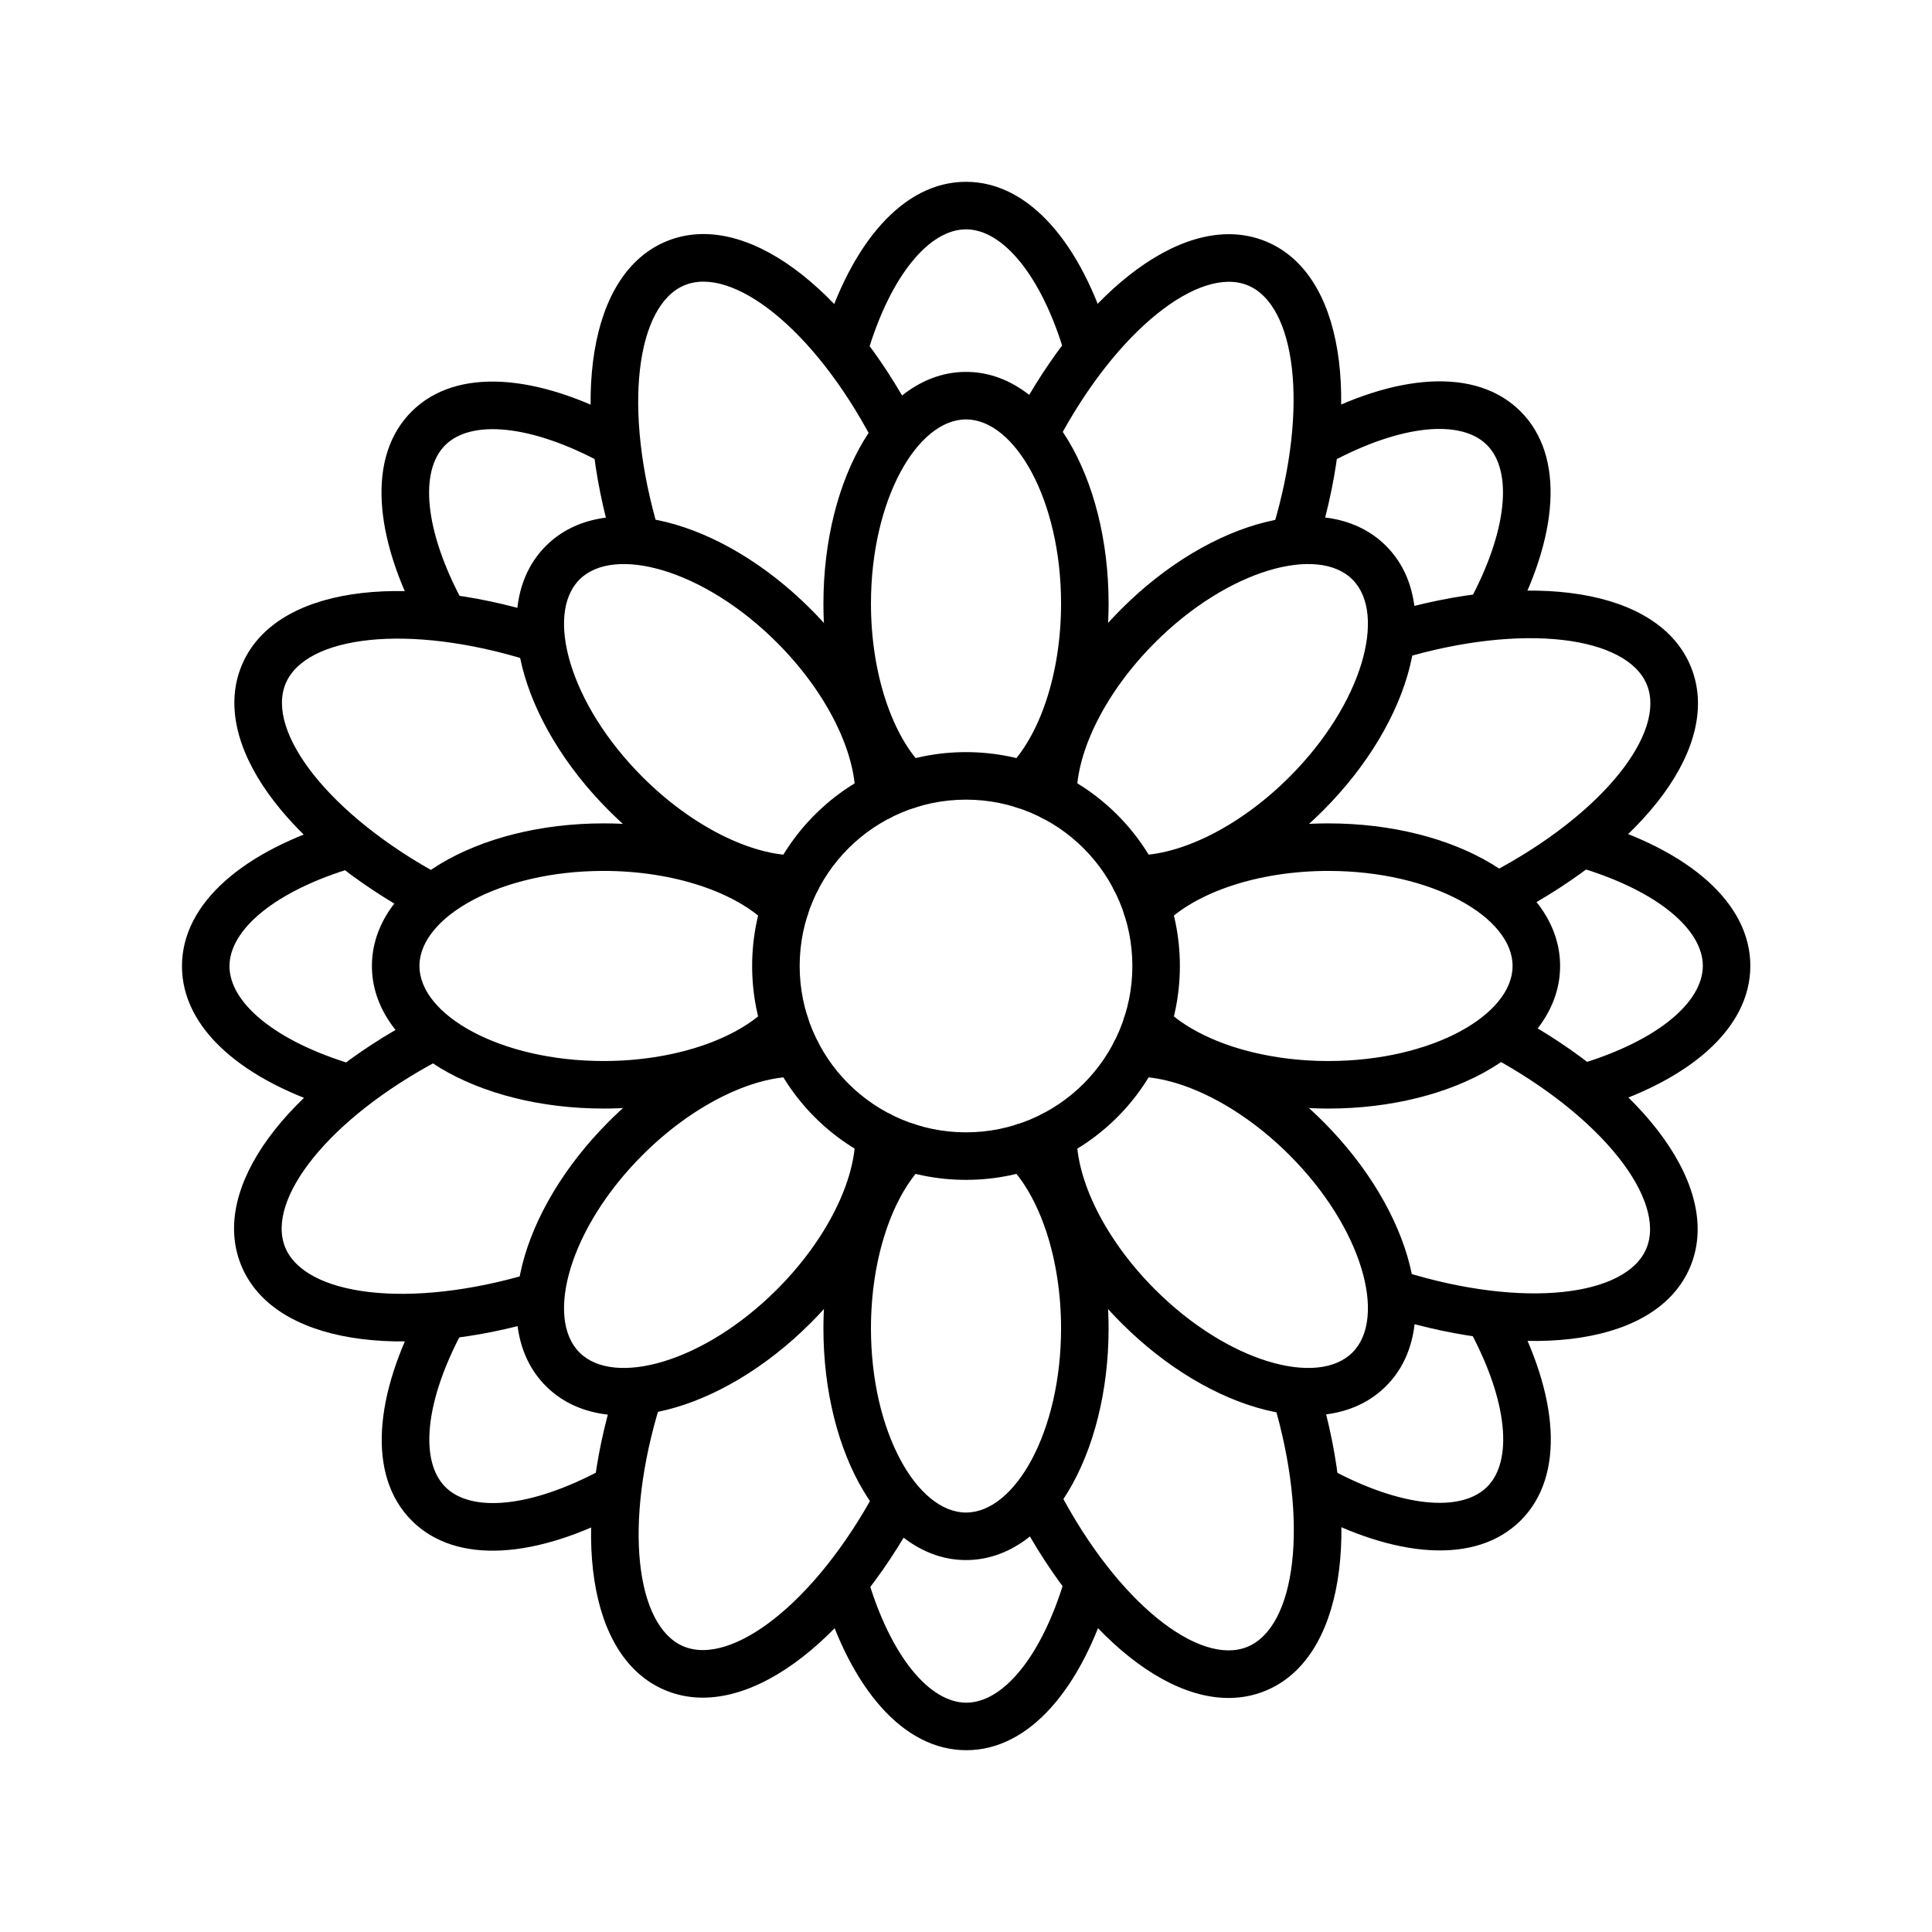
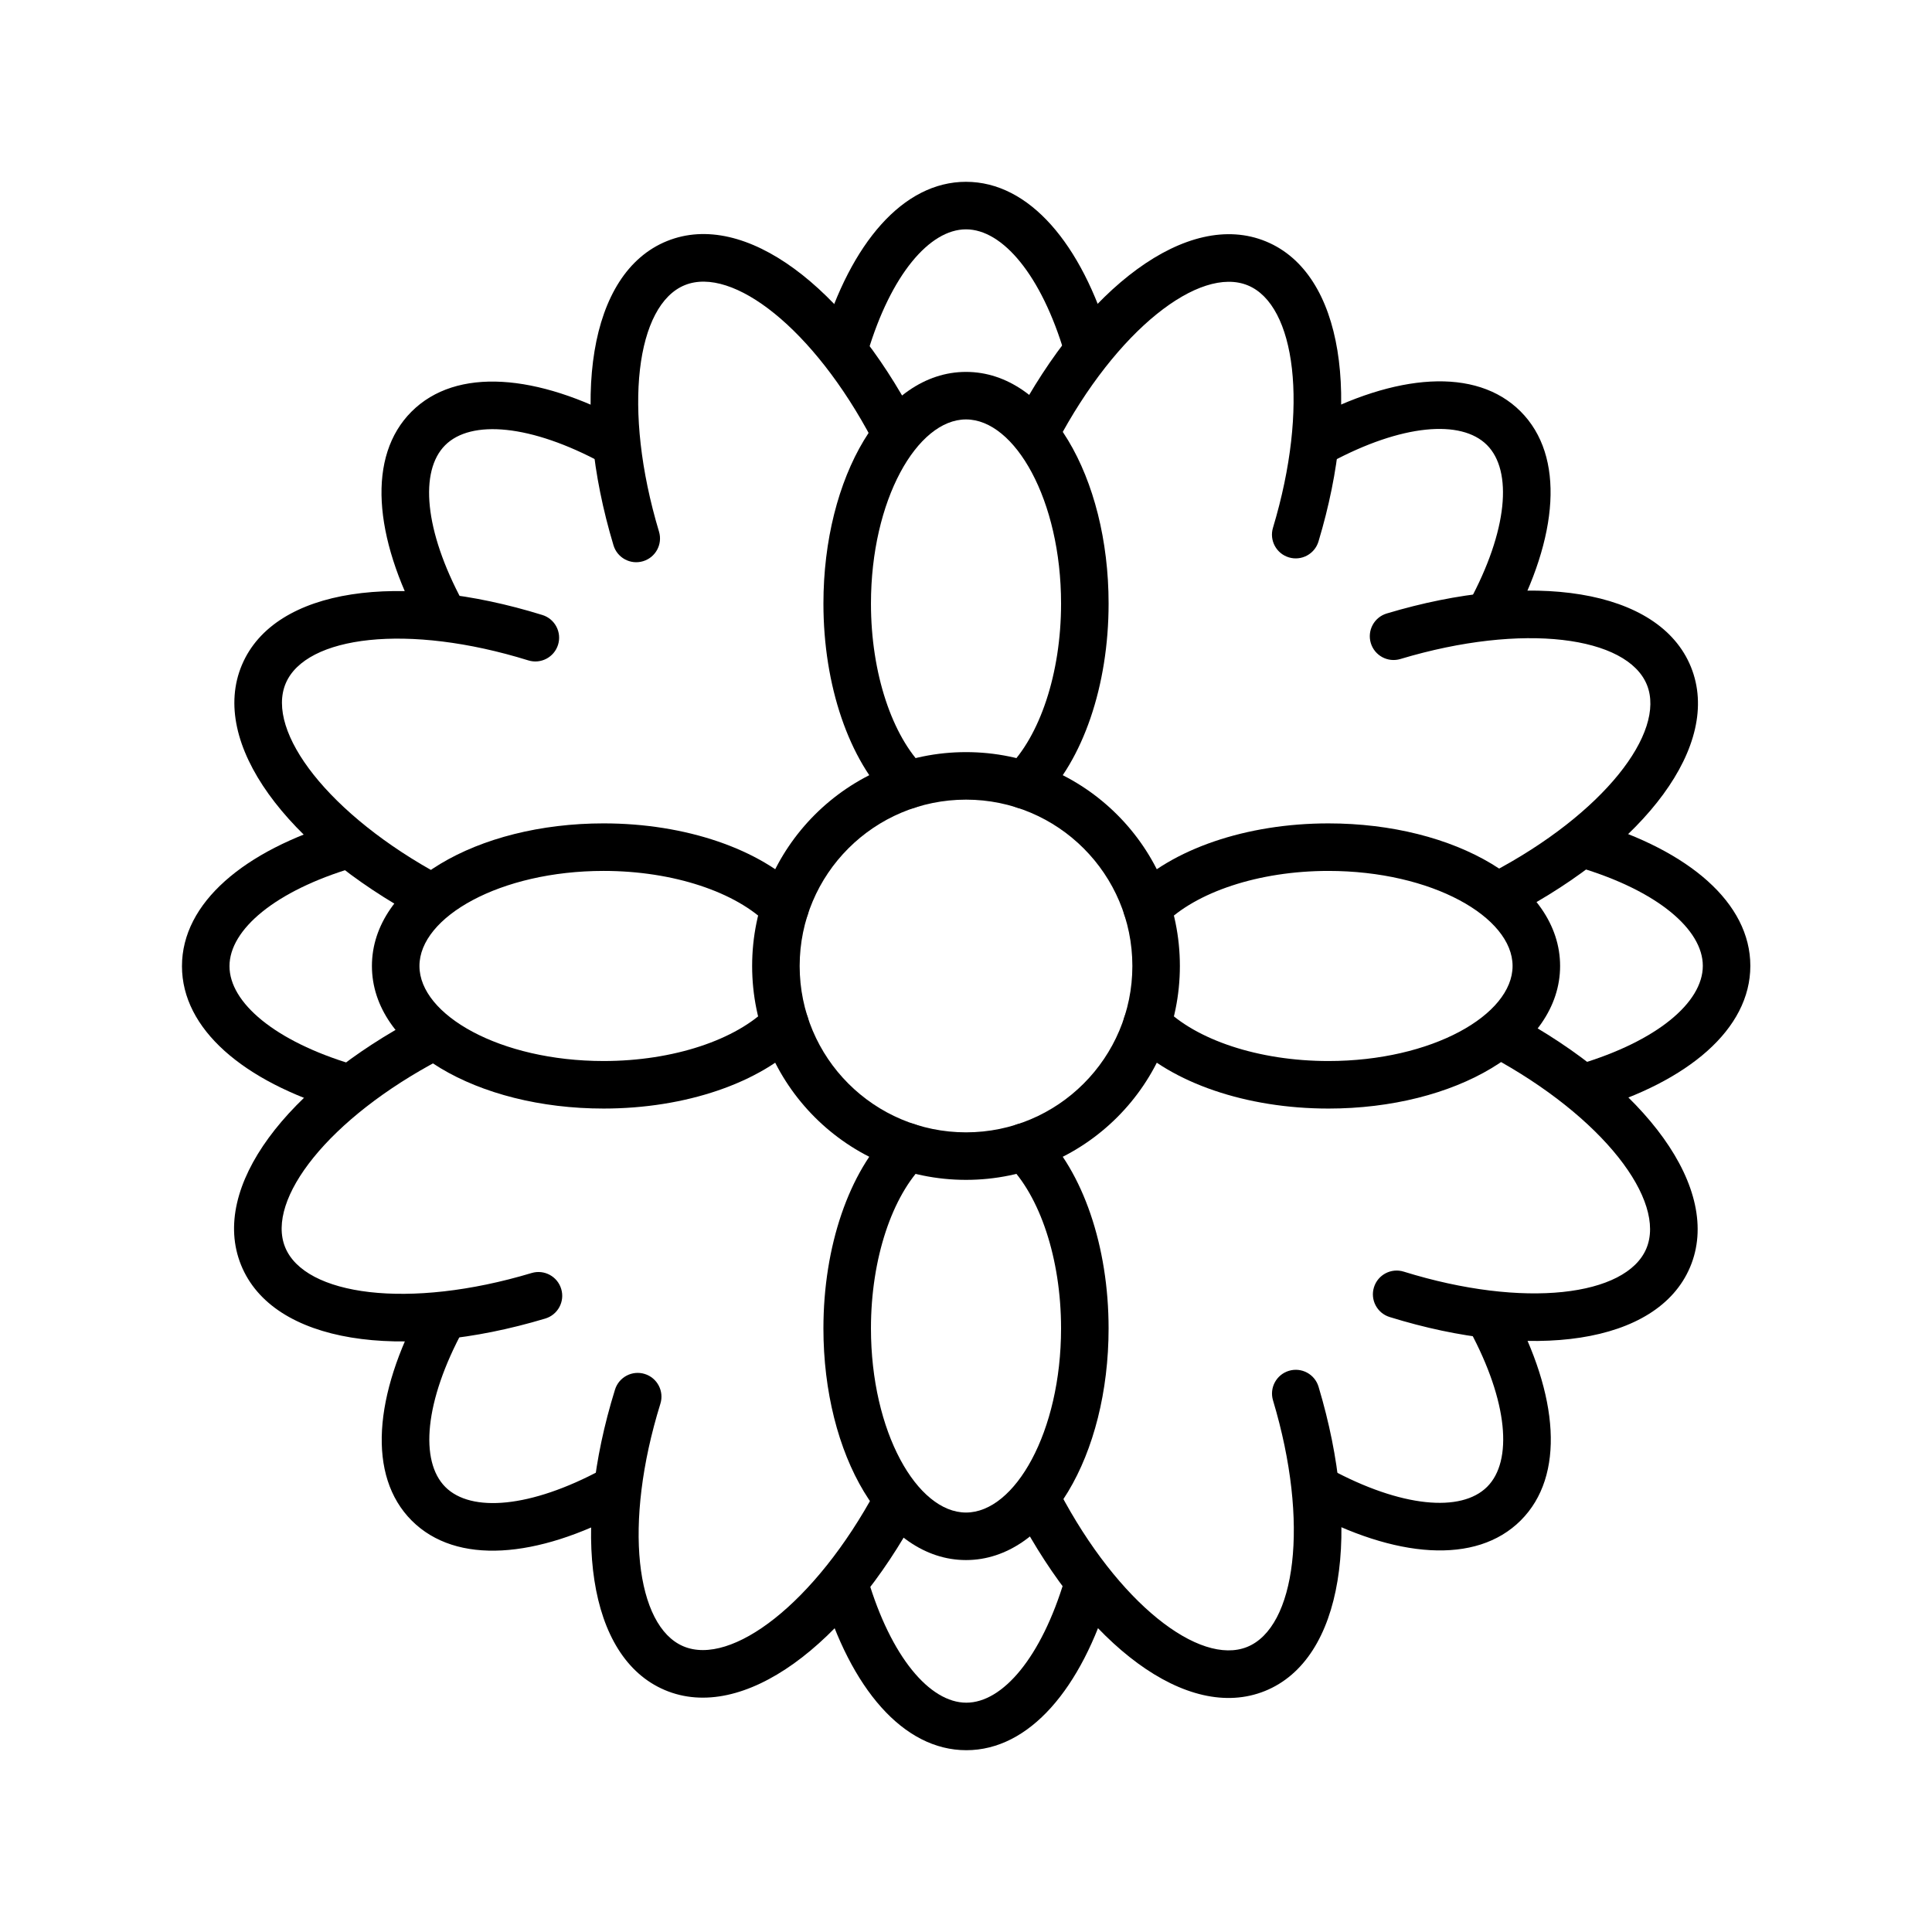
<svg xmlns="http://www.w3.org/2000/svg" fill="#000000" width="800px" height="800px" version="1.1" viewBox="144 144 512 512">
  <g fill-rule="evenodd">
    <path d="m400 192.18c-16.707 0-30.531 16.316-38.098 41.543-1 3.332 0.891 6.84 4.223 7.84s6.84-0.891 7.84-4.223c6.156-20.508 16.367-32.562 26.035-32.562 9.715 0 19.973 12.172 26.113 32.844 0.992 3.336 4.496 5.234 7.832 4.246 3.336-0.992 5.234-4.496 4.242-7.832-7.543-25.398-21.41-41.855-38.188-41.855zm146.96 60.84c-11.812-11.812-33.125-10.051-56.312 2.434-3.062 1.648-4.211 5.469-2.559 8.531 1.648 3.062 5.465 4.207 8.527 2.559 18.855-10.148 34.602-11.453 41.438-4.617 6.867 6.867 5.516 22.734-4.762 41.691-1.656 3.059-0.52 6.883 2.539 8.539 3.059 1.656 6.879 0.52 8.535-2.535 12.625-23.297 14.457-44.738 2.594-56.602zm60.898 146.94c0-16.707-16.312-30.527-41.539-38.094-3.332-1-6.844 0.891-7.844 4.219-1 3.332 0.891 6.844 4.223 7.844 20.512 6.152 32.566 16.367 32.566 26.031 0 9.715-12.176 19.977-32.848 26.117-3.332 0.992-5.234 4.496-4.242 7.832 0.988 3.332 4.496 5.234 7.828 4.242 25.402-7.547 41.855-21.414 41.855-38.191zm-60.836 146.96c11.812-11.812 10.047-33.121-2.438-56.312-1.648-3.062-5.469-4.207-8.531-2.559s-4.207 5.469-2.559 8.531c10.152 18.855 11.457 34.598 4.621 41.434-6.871 6.871-22.734 5.516-41.695-4.758-3.055-1.656-6.879-0.523-8.535 2.535-1.656 3.059-0.523 6.883 2.535 8.539 23.297 12.625 44.738 14.453 56.602 2.59zm-146.94 60.902c16.707 0 30.531-16.316 38.098-41.543 1-3.328-0.891-6.84-4.223-7.84-3.332-1-6.84 0.891-7.84 4.223-6.156 20.512-16.367 32.566-26.035 32.566-9.715 0-19.973-12.176-26.113-32.848-0.992-3.336-4.496-5.234-7.832-4.246-3.336 0.992-5.234 4.5-4.242 7.832 7.543 25.402 21.41 41.855 38.188 41.855zm-146.96-60.84c11.812 11.816 33.125 10.051 56.312-2.434 3.062-1.648 4.211-5.469 2.559-8.531-1.648-3.062-5.465-4.207-8.527-2.559-18.855 10.152-34.602 11.453-41.438 4.617-6.867-6.867-5.516-22.73 4.762-41.691 1.656-3.059 0.52-6.879-2.539-8.539-3.059-1.656-6.879-0.52-8.535 2.539-12.625 23.297-14.457 44.734-2.594 56.598zm-60.898-146.94c0 16.707 16.312 30.527 41.539 38.098 3.332 1 6.844-0.891 7.844-4.223s-0.891-6.844-4.223-7.844c-20.512-6.152-32.566-16.363-32.566-26.031 0-9.715 12.176-19.977 32.848-26.117 3.332-0.988 5.234-4.496 4.242-7.828-0.988-3.336-4.496-5.234-7.828-4.246-25.402 7.547-41.855 21.414-41.855 38.191zm60.836-146.96c-11.812 11.812-10.047 33.125 2.438 56.312 1.648 3.062 5.469 4.207 8.531 2.559 3.062-1.648 4.207-5.469 2.559-8.531-10.152-18.855-11.457-34.598-4.621-41.434 6.871-6.871 22.734-5.516 41.695 4.758 3.055 1.656 6.879 0.523 8.535-2.535 1.656-3.059 0.523-6.879-2.535-8.539-23.297-12.625-44.738-14.453-56.602-2.59z" />
    <path d="m479.53 208c-20.828-8.629-48.094 12.363-66.645 47.559-1.621 3.078-0.441 6.887 2.637 8.508s6.887 0.441 8.508-2.637c15.875-30.125 37.906-47.086 50.68-41.793 12.598 5.219 16.289 32.156 6.641 64.23-1.004 3.328 0.887 6.844 4.215 7.844 3.332 1.004 6.844-0.887 7.848-4.215 11.293-37.531 6.707-70.969-13.883-79.496zm112.6 112.78c-8.445-20.906-42.527-25.641-80.633-14.199-3.332 1-5.219 4.512-4.219 7.84 1 3.332 4.512 5.223 7.84 4.223 32.617-9.793 60.156-5.965 65.336 6.856 5.106 12.641-11.52 34.156-41.16 49.754-3.078 1.621-4.258 5.426-2.641 8.504 1.621 3.078 5.43 4.262 8.508 2.641 34.684-18.25 55.316-44.953 46.969-65.617zm-0.254 159.06c8.809-20.754-11.941-48.203-46.977-67.059-3.062-1.648-6.879-0.5-8.527 2.562-1.648 3.062-0.504 6.883 2.559 8.527 29.988 16.141 46.754 38.32 41.352 51.047-5.328 12.551-32.297 16.008-64.285 6.078-3.32-1.031-6.852 0.824-7.883 4.148-1.031 3.32 0.828 6.852 4.148 7.879 37.434 11.621 70.906 7.328 79.613-13.184zm-112.65 112.29c20.906-8.445 25.641-42.527 14.203-80.633-1-3.332-4.512-5.219-7.844-4.219s-5.223 4.512-4.223 7.84c9.793 32.617 5.965 60.156-6.856 65.336-12.641 5.106-34.156-11.52-49.754-41.16-1.617-3.078-5.426-4.258-8.504-2.641-3.078 1.621-4.262 5.43-2.641 8.508 18.25 34.684 44.957 55.316 65.617 46.969zm-159.06-0.254c20.754 8.809 48.203-11.941 67.059-46.977 1.648-3.062 0.5-6.879-2.562-8.527-3.062-1.648-6.879-0.504-8.527 2.559-16.141 29.988-38.316 46.754-51.047 41.352-12.551-5.328-16.008-32.297-6.078-64.285 1.031-3.32-0.824-6.852-4.148-7.883-3.32-1.031-6.848 0.828-7.879 4.148-11.621 37.434-7.328 70.906 13.184 79.613zm-112.29-112.65c8.445 20.906 42.527 25.641 80.633 14.203 3.332-1 5.223-4.512 4.219-7.844-1-3.332-4.508-5.223-7.84-4.223-32.613 9.793-60.152 5.965-65.332-6.856-5.109-12.641 11.516-34.156 41.156-49.754 3.078-1.617 4.262-5.426 2.641-8.504-1.621-3.078-5.43-4.262-8.508-2.641-34.684 18.25-55.316 44.957-46.969 65.617zm0.254-159.06c-8.809 20.754 11.941 48.203 46.977 67.059 3.062 1.648 6.883 0.5 8.527-2.562 1.648-3.062 0.504-6.879-2.559-8.527-29.984-16.141-46.754-38.316-41.352-51.047 5.328-12.551 32.297-16.008 64.285-6.078 3.32 1.031 6.852-0.824 7.883-4.148 1.031-3.32-0.828-6.848-4.148-7.879-37.43-11.621-70.906-7.328-79.613 13.184zm112.65-112.29c-20.906 8.445-25.641 42.527-14.199 80.633 1 3.332 4.512 5.223 7.84 4.219 3.332-1 5.223-4.508 4.223-7.84-9.793-32.613-5.965-60.152 6.856-65.332 12.641-5.109 34.156 11.516 49.754 41.156 1.621 3.078 5.426 4.262 8.504 2.641s4.262-5.43 2.641-8.508c-18.25-34.684-44.953-55.316-65.617-46.969z" />
-     <path d="m494.62 358.81c23.656-23.652 32.125-54.711 16.699-70.137-15.422-15.426-46.48-6.953-70.133 16.699-15.348 15.344-24.59 34.172-24.465 49.855 0.027 3.477 2.871 6.273 6.348 6.246 3.477-0.027 6.273-2.871 6.246-6.348-0.094-11.957 7.641-27.715 20.777-40.848 19.383-19.387 43.152-25.871 52.32-16.699 9.172 9.168 2.688 32.938-16.699 52.324-13.133 13.133-28.891 20.867-40.848 20.773-3.477-0.027-6.32 2.769-6.348 6.246-0.027 3.481 2.769 6.32 6.25 6.348 15.68 0.125 34.508-9.117 49.852-24.461zm-53.434 135.82c23.652 23.656 54.711 32.125 70.133 16.699 15.426-15.422 6.957-46.48-16.699-70.133-15.344-15.348-34.172-24.59-49.852-24.465-3.481 0.027-6.277 2.871-6.25 6.348 0.027 3.477 2.871 6.273 6.348 6.246 11.957-0.094 27.715 7.641 40.848 20.777 19.387 19.383 25.871 43.152 16.699 52.32-9.168 9.172-32.938 2.688-52.32-16.699-13.137-13.133-20.871-28.891-20.777-40.848 0.027-3.477-2.769-6.32-6.246-6.348-3.477-0.027-6.32 2.769-6.348 6.25-0.125 15.68 9.117 34.508 24.465 49.852zm-135.82-53.434c-23.652 23.652-32.125 54.711-16.699 70.133 15.426 15.426 46.484 6.957 70.137-16.699 15.344-15.344 24.586-34.172 24.461-49.852-0.027-3.481-2.867-6.277-6.348-6.25-3.477 0.027-6.273 2.871-6.246 6.348 0.094 11.957-7.641 27.715-20.773 40.848-19.387 19.387-43.156 25.871-52.324 16.699-9.172-9.168-2.688-32.938 16.699-52.32 13.133-13.137 28.891-20.871 40.848-20.777 3.477 0.027 6.32-2.769 6.348-6.246 0.027-3.477-2.769-6.32-6.246-6.348-15.684-0.125-34.512 9.117-49.855 24.465zm53.438-135.82c-23.652-23.652-54.711-32.125-70.137-16.699s-6.953 46.484 16.699 70.137c15.344 15.344 34.172 24.586 49.855 24.461 3.477-0.027 6.273-2.867 6.246-6.348-0.027-3.477-2.871-6.273-6.348-6.246-11.957 0.094-27.715-7.641-40.848-20.773-19.387-19.387-25.871-43.156-16.699-52.324 9.168-9.172 32.938-2.688 52.324 16.699 13.133 13.133 20.867 28.891 20.773 40.848-0.027 3.477 2.769 6.32 6.246 6.348 3.481 0.027 6.32-2.769 6.348-6.246 0.125-15.684-9.117-34.512-24.461-49.855z" />
    <path d="m437.79 303.96c0-33.453-15.973-61.402-37.785-61.402-21.816 0-37.789 27.949-37.789 61.402 0 21.699 6.777 41.547 17.953 52.547 2.481 2.441 6.465 2.41 8.906-0.07 2.441-2.477 2.41-6.465-0.07-8.906-8.52-8.387-14.191-25-14.191-43.57 0-27.418 12.223-48.809 25.191-48.809 12.965 0 25.188 21.391 25.188 48.809 0 18.57-5.672 35.184-14.191 43.57-2.477 2.441-2.508 6.43-0.07 8.906 2.441 2.481 6.43 2.512 8.906 0.07 11.176-11 17.953-30.848 17.953-52.547zm58.254 133.82c33.449 0 61.398-15.973 61.398-37.785 0-21.816-27.949-37.789-61.398-37.789-21.703 0-41.547 6.777-52.551 17.953-2.438 2.481-2.406 6.465 0.07 8.906 2.481 2.441 6.465 2.41 8.906-0.07 8.387-8.52 25-14.191 43.574-14.191 27.414 0 48.805 12.223 48.805 25.191 0 12.965-21.391 25.188-48.805 25.188-18.574 0-35.188-5.672-43.574-14.191-2.441-2.477-6.426-2.508-8.906-0.07-2.477 2.441-2.508 6.43-0.07 8.906 11.004 11.176 30.848 17.953 52.551 17.953zm-133.83 58.254c0 33.449 15.973 61.398 37.789 61.398 21.812 0 37.785-27.949 37.785-61.398 0-21.703-6.777-41.547-17.953-52.551-2.477-2.438-6.465-2.406-8.906 0.07-2.438 2.481-2.406 6.465 0.07 8.906 8.52 8.387 14.191 25 14.191 43.574 0 27.414-12.223 48.805-25.188 48.805-12.969 0-25.191-21.391-25.191-48.805 0-18.574 5.672-35.188 14.191-43.574 2.481-2.441 2.512-6.426 0.07-8.906-2.441-2.477-6.426-2.508-8.906-0.07-11.176 11.004-17.953 30.848-17.953 52.551zm-58.25-133.83c-33.453 0-61.402 15.973-61.402 37.789 0 21.812 27.949 37.785 61.402 37.785 21.699 0 41.547-6.777 52.547-17.953 2.441-2.477 2.41-6.465-0.07-8.906-2.477-2.438-6.465-2.406-8.906 0.07-8.387 8.52-25 14.191-43.57 14.191-27.418 0-48.809-12.223-48.809-25.188 0-12.969 21.391-25.191 48.809-25.191 18.57 0 35.184 5.672 43.57 14.191 2.441 2.481 6.43 2.512 8.906 0.07 2.481-2.441 2.512-6.426 0.07-8.906-11-11.176-30.848-17.953-52.547-17.953z" />
    <path d="m456.68 400c0-31.305-25.375-56.68-56.676-56.68-31.305 0-56.68 25.375-56.68 56.68 0 31.301 25.375 56.676 56.68 56.676 31.301 0 56.676-25.375 56.676-56.676zm-100.76 0c0-24.348 19.738-44.086 44.086-44.086 24.344 0 44.082 19.738 44.082 44.086 0 24.344-19.738 44.082-44.082 44.082-24.348 0-44.086-19.738-44.086-44.082z" />
  </g>
</svg>